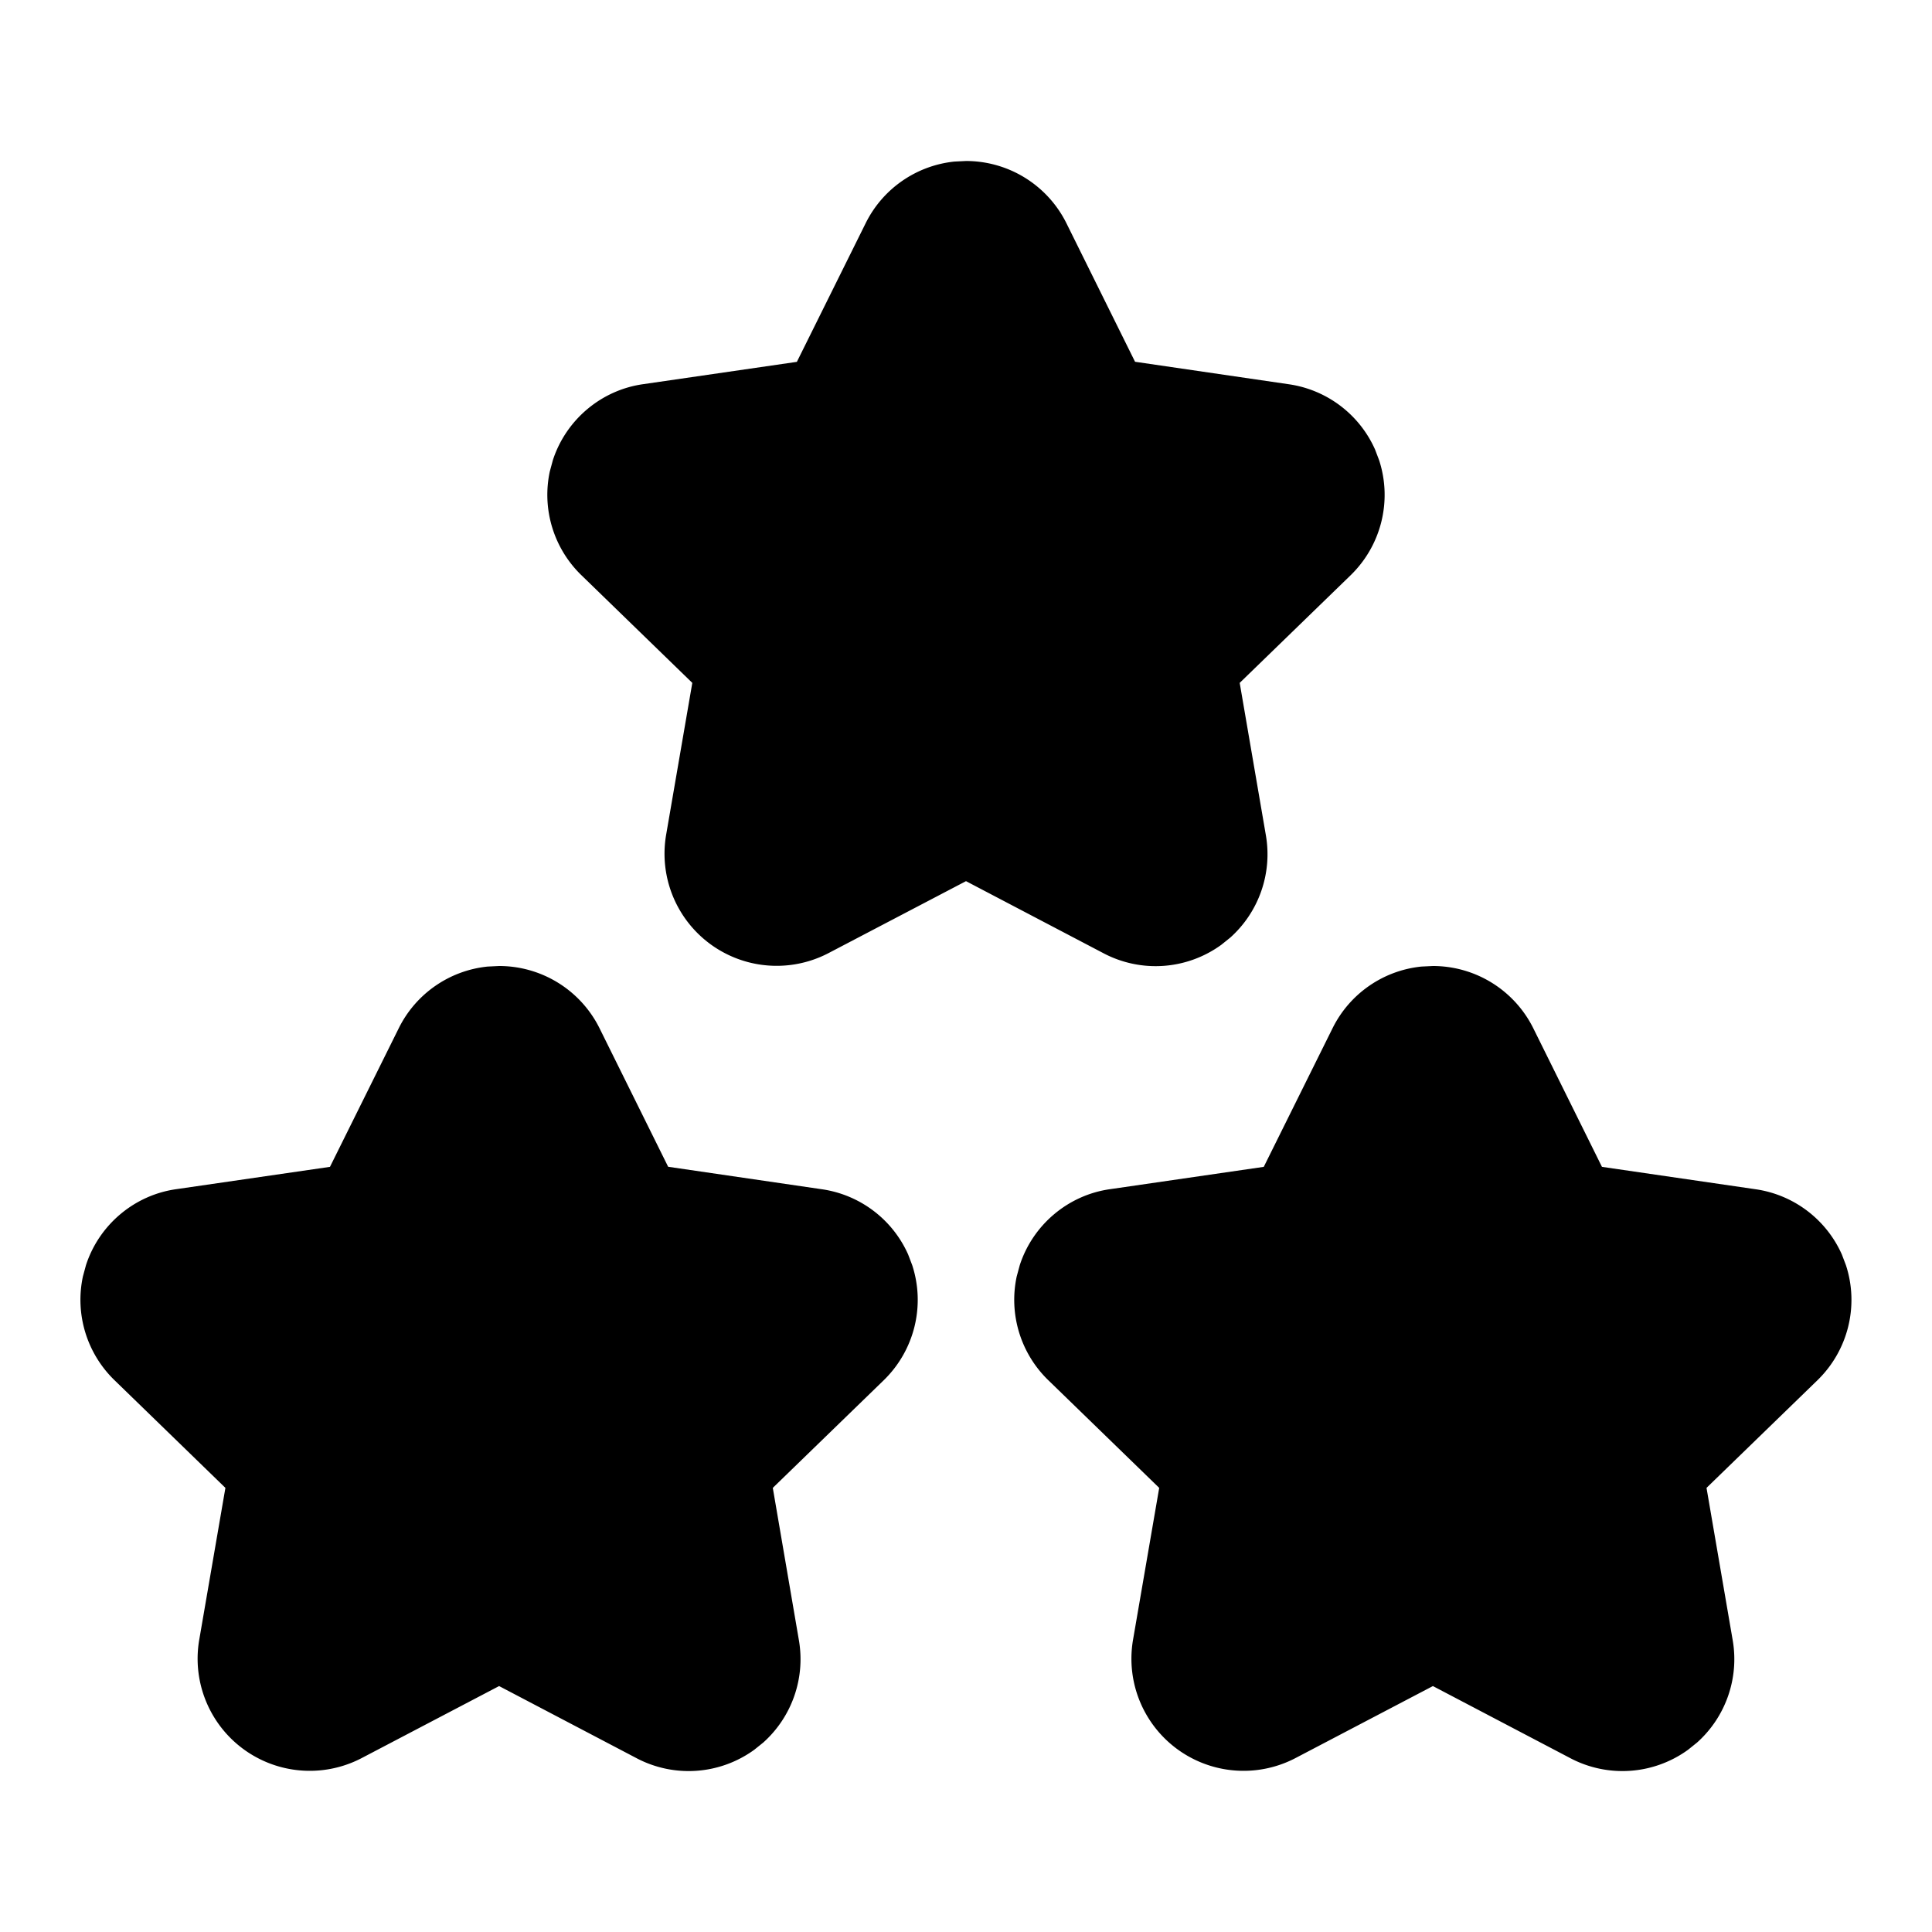
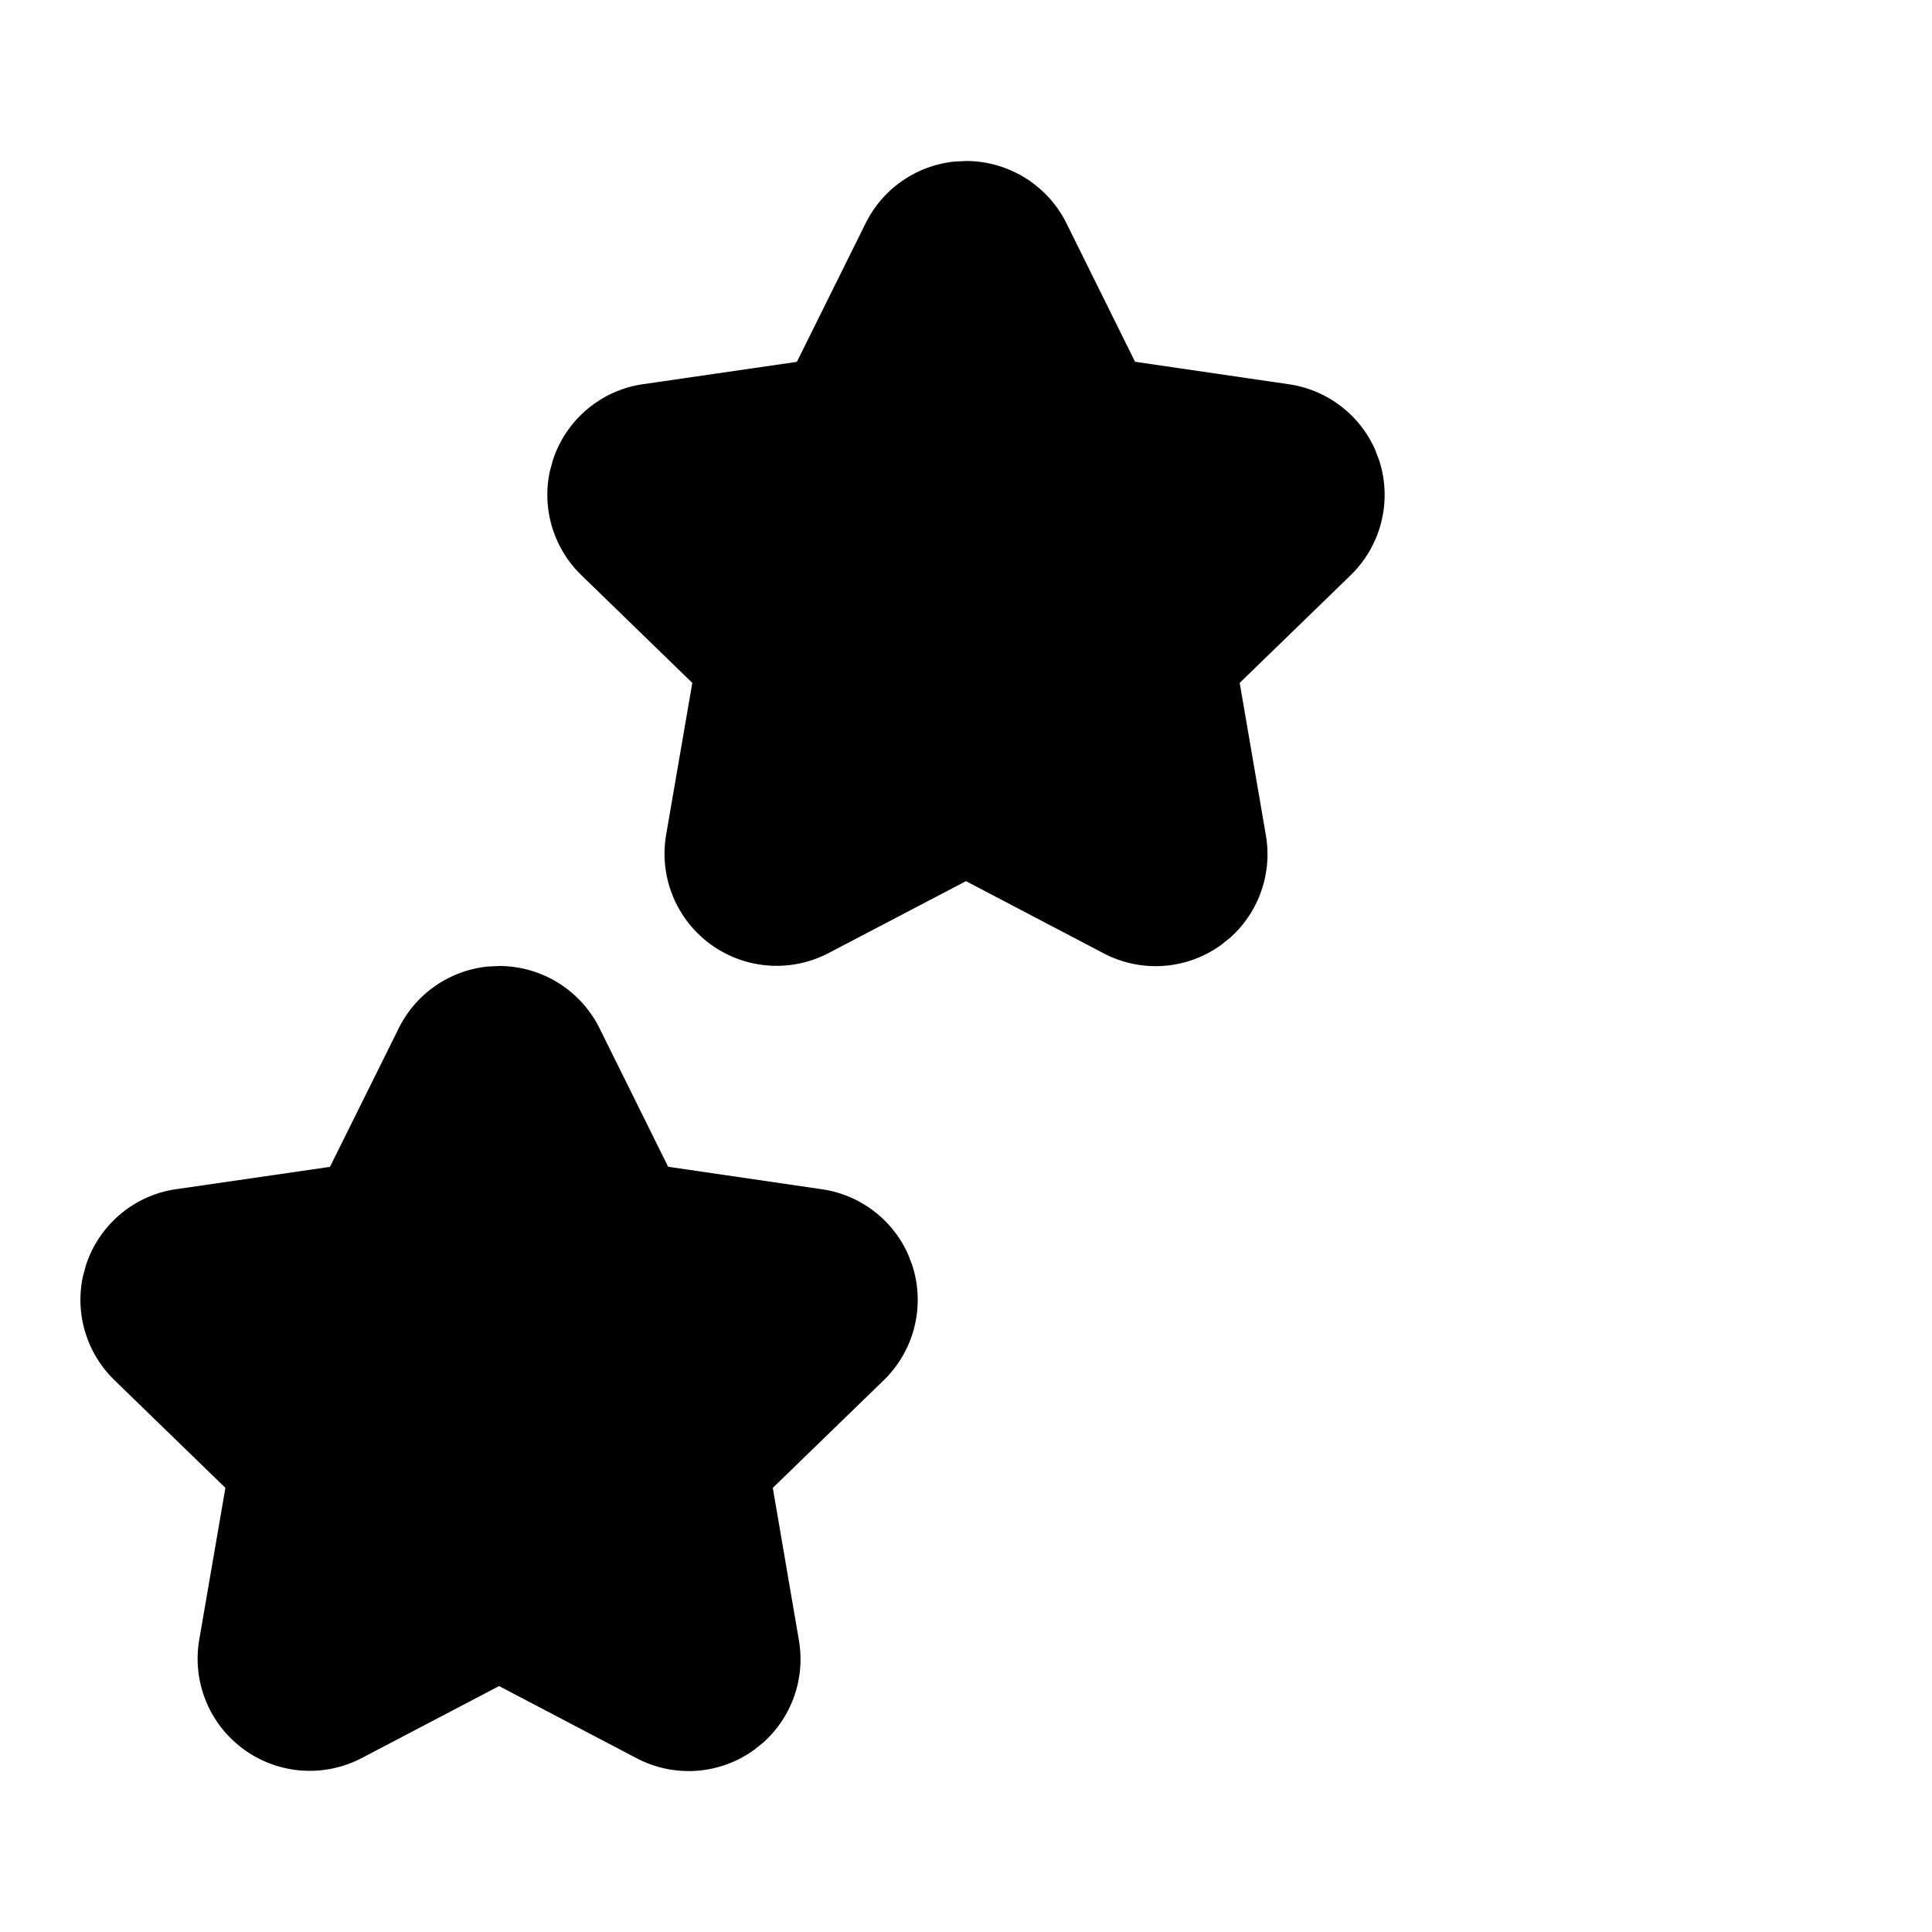
<svg xmlns="http://www.w3.org/2000/svg" width="24" height="24" viewBox="0 0 24 24" fill="currentColor">
-   <path d="M17.657 12.007a1.39 1.39 0 0 0 -1.103 .765l-.855 1.723l-1.907 .277c-.52 .072 -.96 .44 -1.124 .944l-.038 .14c-.1 .465 .046 .954 .393 1.29l1.377 1.337l-.326 1.892a1.393 1.393 0 0 0 2.018 1.465l1.708 -.895l1.708 .896a1.388 1.388 0 0 0 1.462 -.105l.112 -.09a1.39 1.39 0 0 0 .442 -1.272l-.325 -1.891l1.38 -1.339c.38 -.371 .516 -.924 .352 -1.427l-.051 -.134a1.39 1.39 0 0 0 -1.073 -.81l-1.907 -.278l-.853 -1.722a1.393 1.393 0 0 0 -1.247 -.773l-.143 .007z" />
  <path d="M6.057 12.007a1.39 1.39 0 0 0 -1.103 .765l-.855 1.723l-1.907 .277c-.52 .072 -.96 .44 -1.124 .944l-.038 .14c-.1 .465 .046 .954 .393 1.29l1.377 1.337l-.326 1.892a1.393 1.393 0 0 0 2.018 1.465l1.708 -.895l1.708 .896a1.388 1.388 0 0 0 1.462 -.105l.112 -.09a1.39 1.39 0 0 0 .442 -1.272l-.324 -1.891l1.38 -1.339c.38 -.371 .516 -.924 .352 -1.427l-.051 -.134a1.39 1.39 0 0 0 -1.073 -.81l-1.908 -.279l-.853 -1.722a1.393 1.393 0 0 0 -1.247 -.772l-.143 .007z" />
  <path d="M11.857 2.007a1.39 1.39 0 0 0 -1.103 .765l-.855 1.723l-1.907 .277c-.52 .072 -.96 .44 -1.124 .944l-.038 .14c-.1 .465 .046 .954 .393 1.29l1.377 1.337l-.326 1.892a1.393 1.393 0 0 0 2.018 1.465l1.708 -.894l1.709 .896a1.388 1.388 0 0 0 1.462 -.105l.112 -.09a1.39 1.39 0 0 0 .442 -1.272l-.325 -1.892l1.38 -1.339c.38 -.371 .516 -.924 .352 -1.427l-.051 -.134a1.39 1.39 0 0 0 -1.073 -.81l-1.908 -.279l-.853 -1.722a1.393 1.393 0 0 0 -1.247 -.772l-.143 .007z" />
</svg>